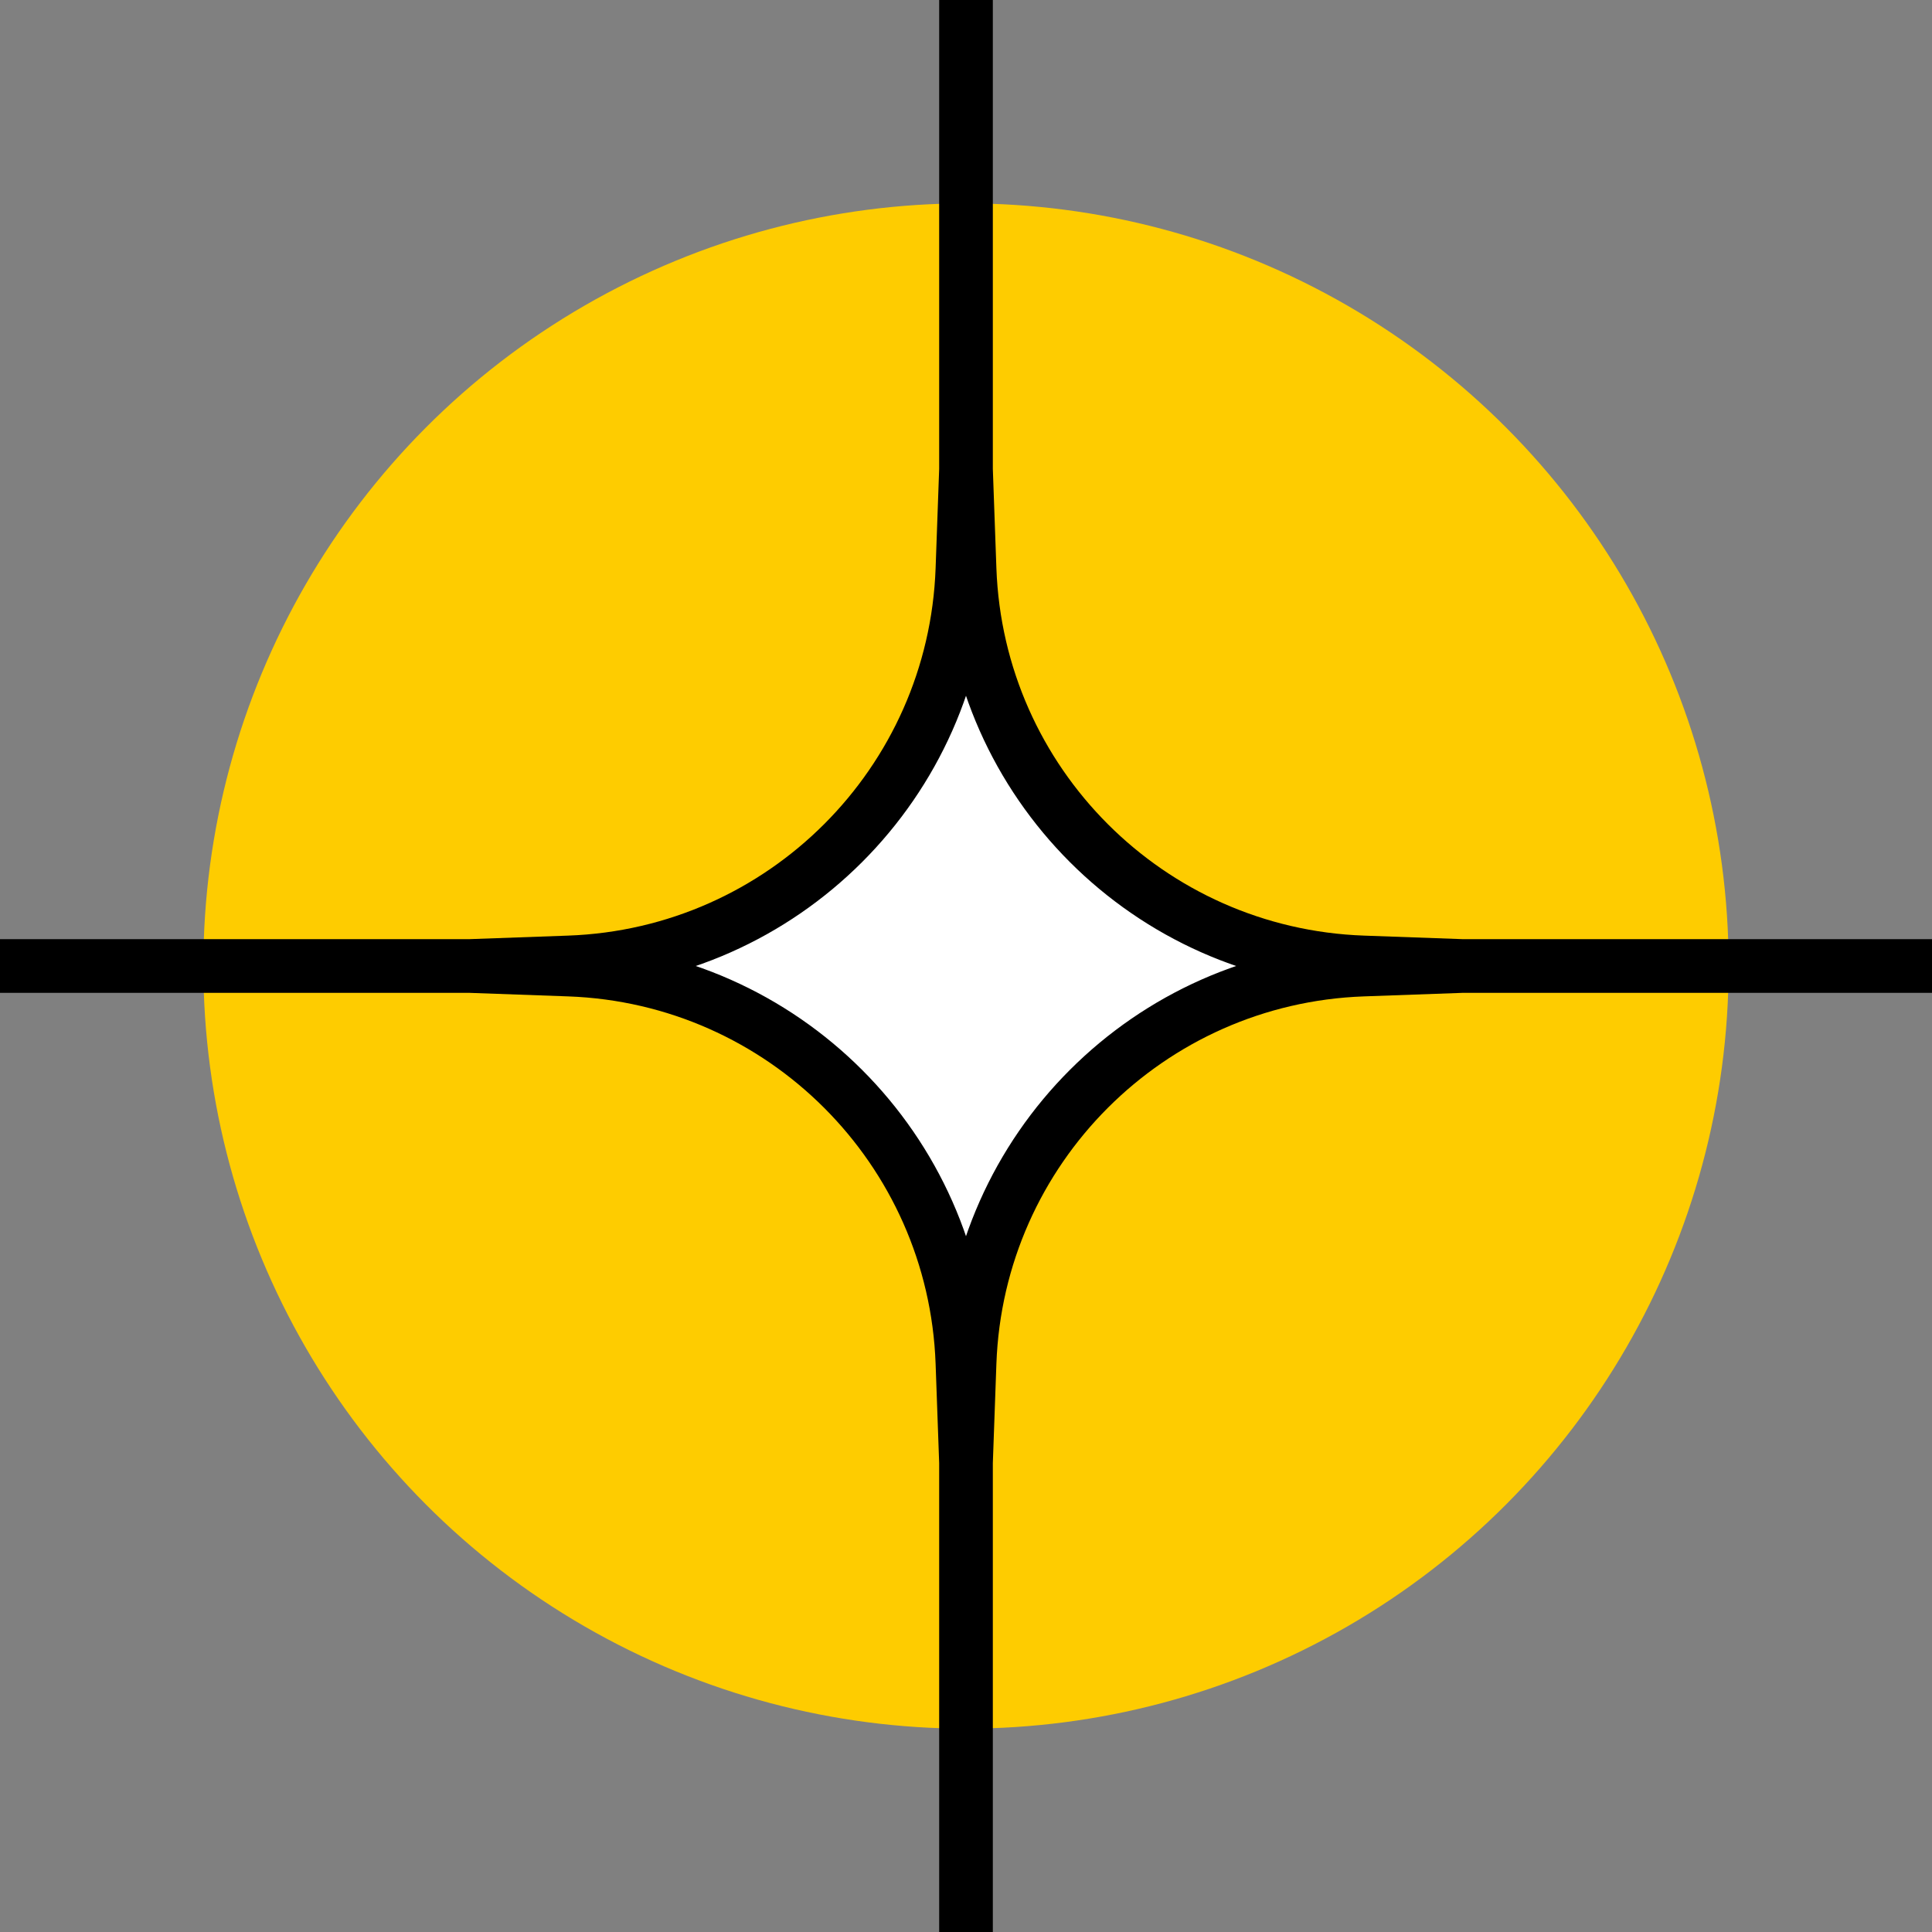
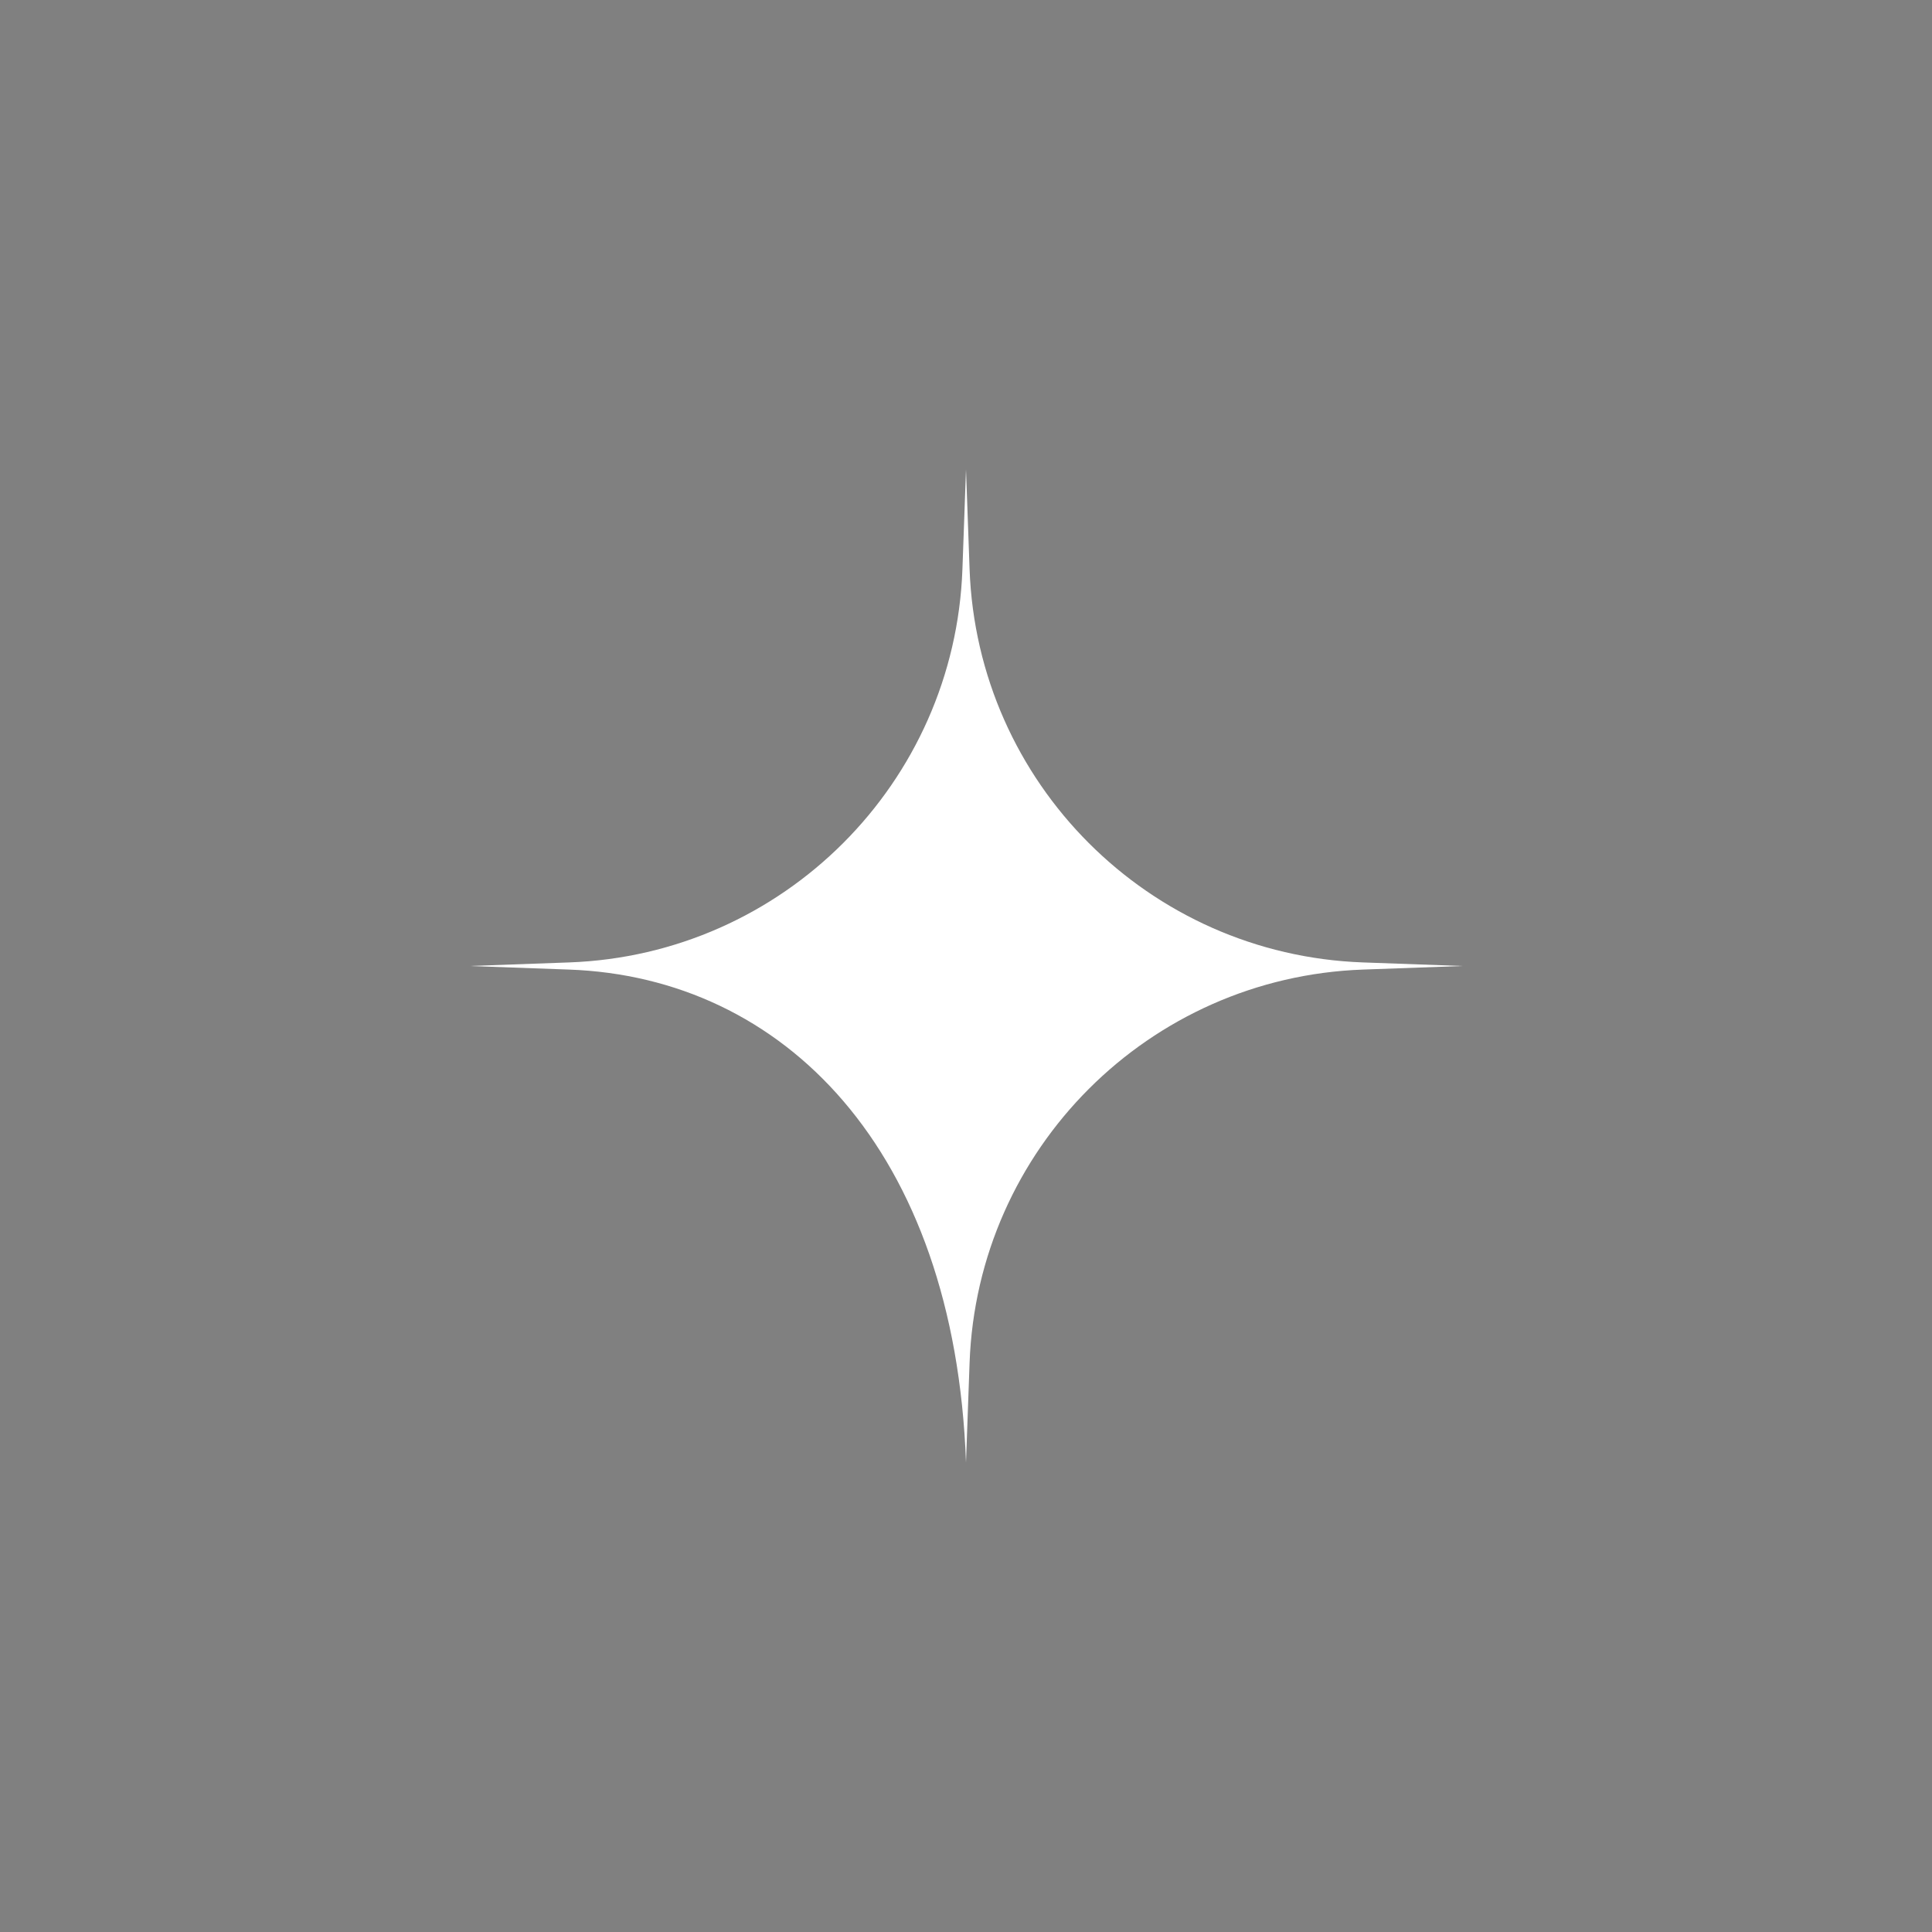
<svg xmlns="http://www.w3.org/2000/svg" width="54" height="54" viewBox="0 0 54 54" fill="none">
  <rect x="0" y="0" width="54" height="54" fill="#808080" stroke="none" />
-   <circle cx="27" cy="27" r="21.316" fill="#FECC00" />
-   <path d="M40.88 27L38.092 27.1C32.112 27.315 27.315 32.112 27.1 38.092L27 40.88L26.9 38.092C26.685 32.112 21.887 27.315 15.908 27.1L13.12 27L15.908 26.9C21.887 26.685 26.685 21.887 26.9 15.908L27 13.12L27.1 15.908C27.315 21.887 32.112 26.685 38.092 26.9L40.88 27Z" fill="white" />
-   <path d="M40.88 27L38.092 27.1C32.112 27.315 27.315 32.112 27.1 38.092L27 40.88M40.88 27L38.092 26.9C32.112 26.685 27.315 21.887 27.1 15.908L27 13.12M40.88 27L54 27M27 40.88L26.9 38.092C26.685 32.112 21.887 27.315 15.908 27.1L13.12 27M27 40.88V54M13.12 27L15.908 26.9C21.887 26.685 26.685 21.887 26.9 15.908L27 13.12M13.12 27L0 27M27 13.12V0" stroke="black" stroke-width="1.5" stroke-linejoin="round" />
+   <path d="M40.88 27L38.092 27.1C32.112 27.315 27.315 32.112 27.1 38.092L27 40.88C26.685 32.112 21.887 27.315 15.908 27.1L13.12 27L15.908 26.9C21.887 26.685 26.685 21.887 26.9 15.908L27 13.12L27.1 15.908C27.315 21.887 32.112 26.685 38.092 26.9L40.88 27Z" fill="white" />
</svg>